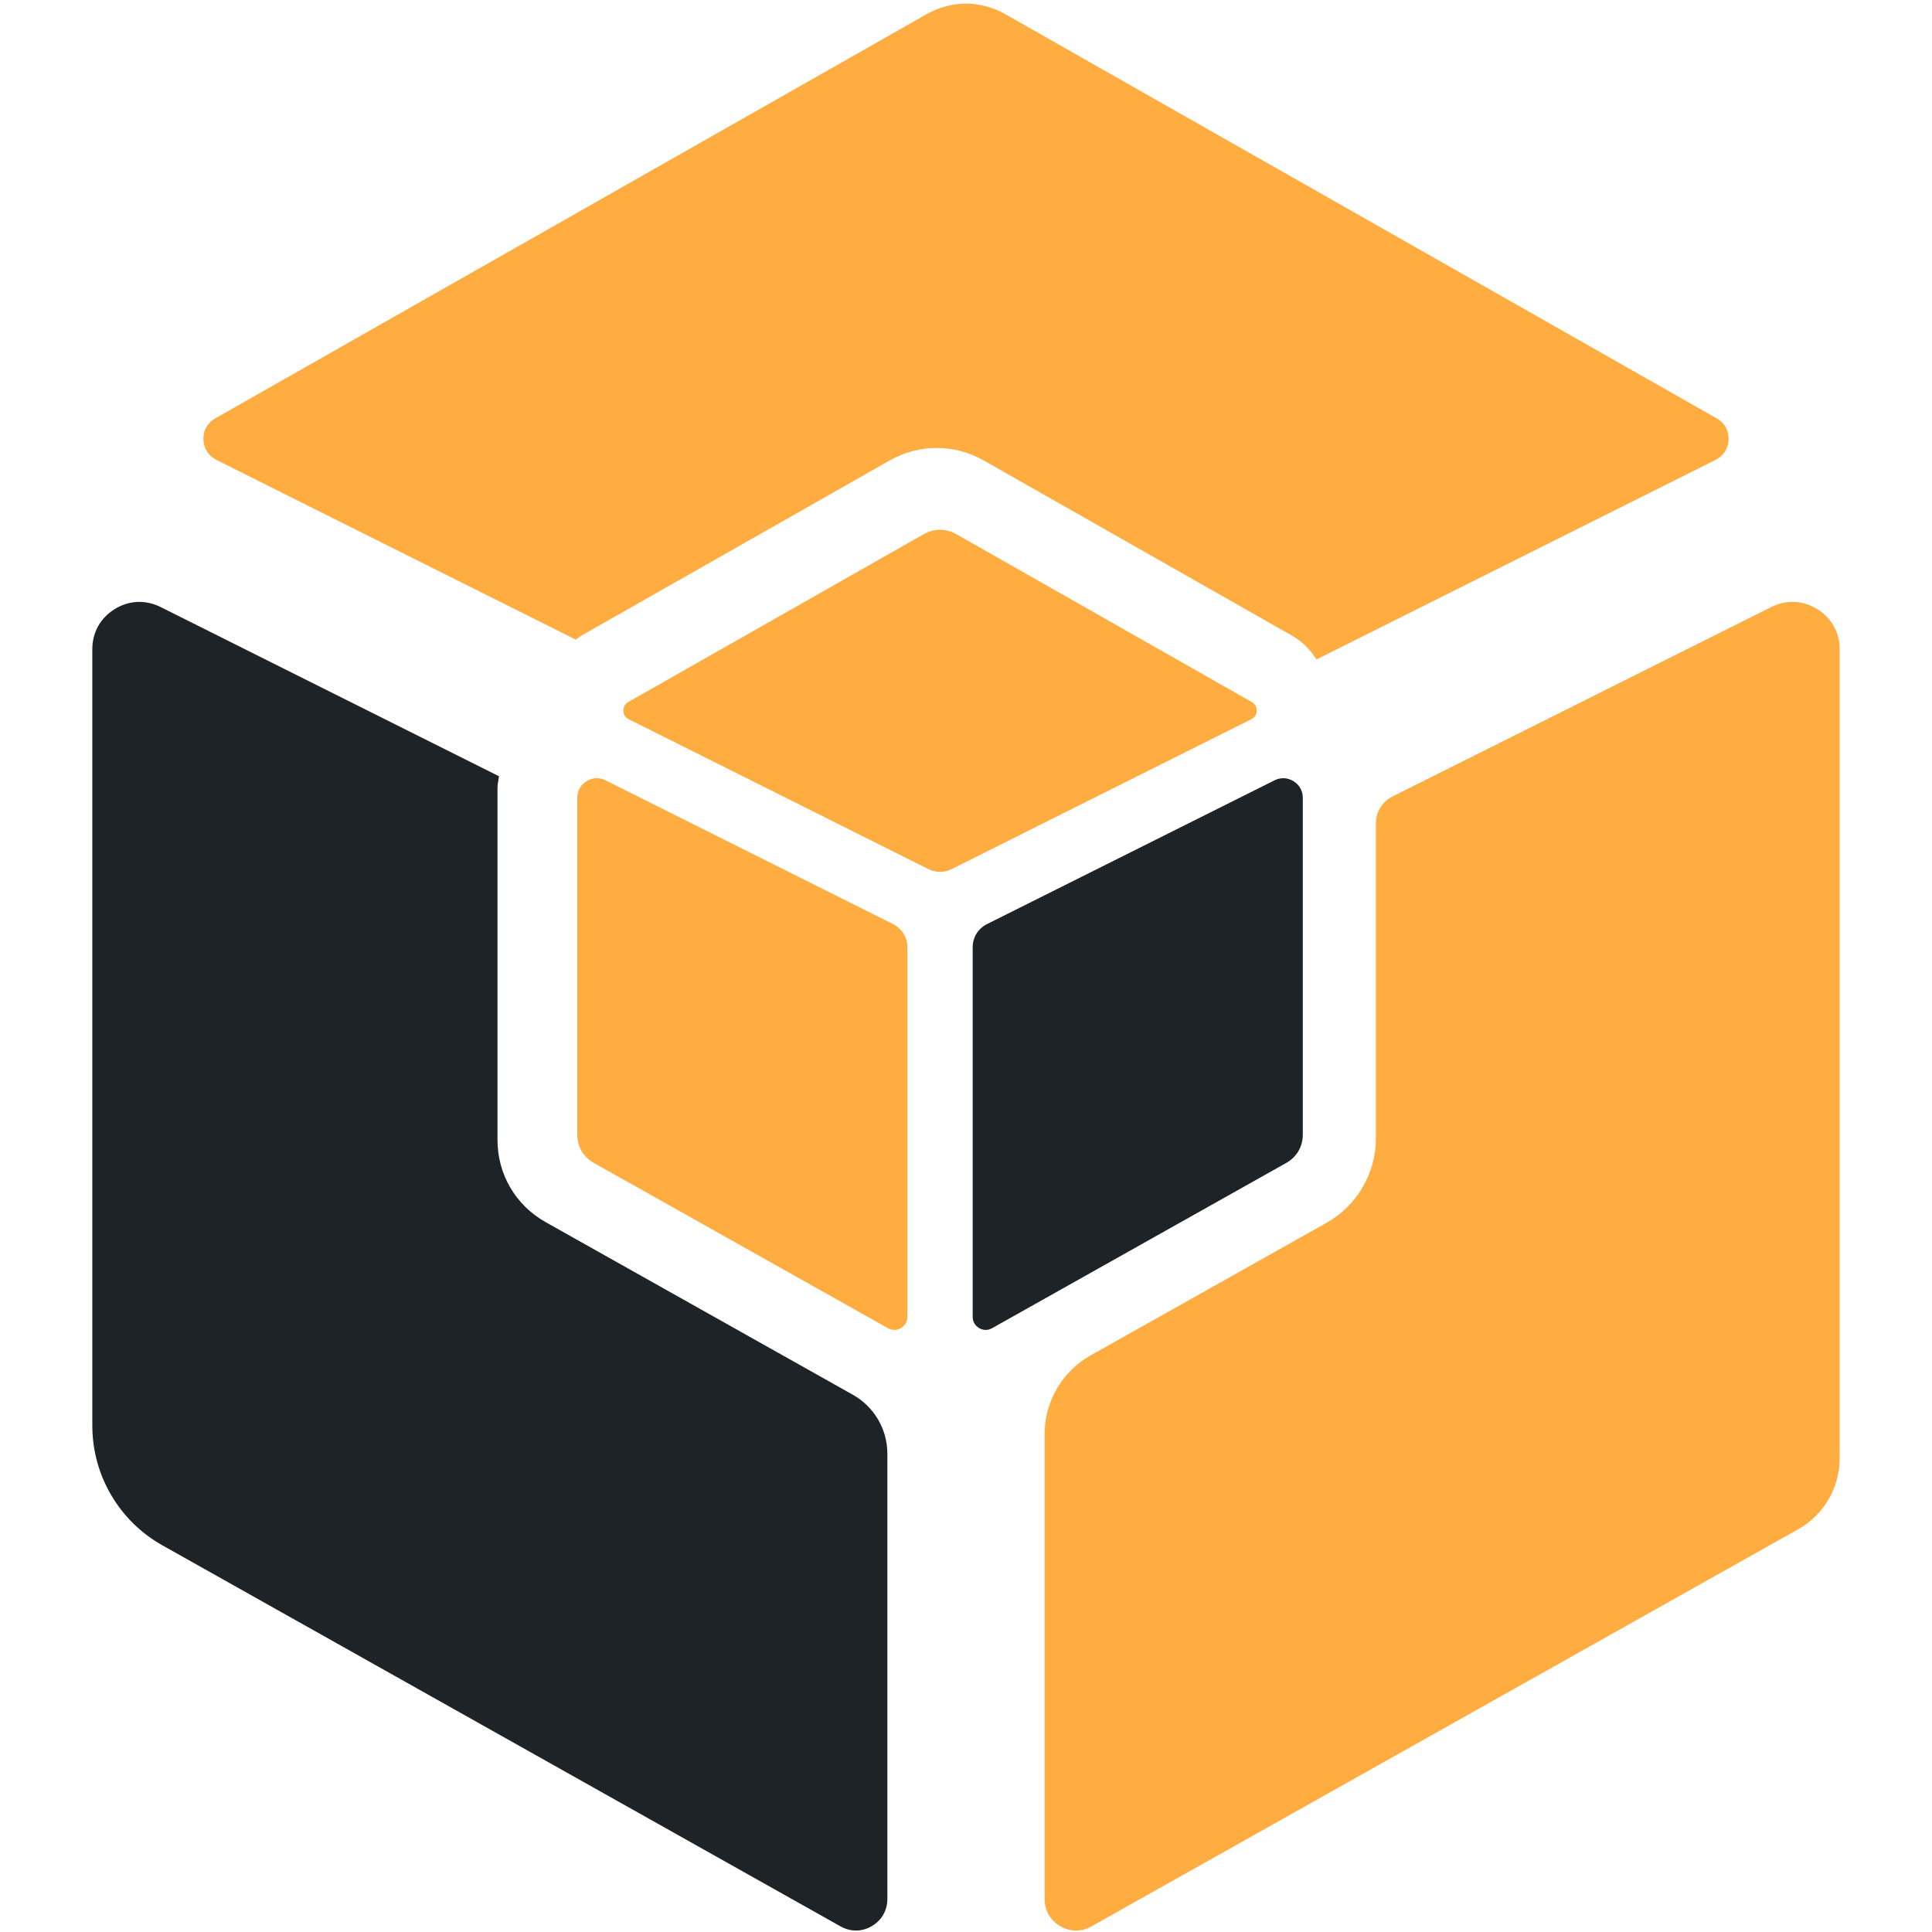
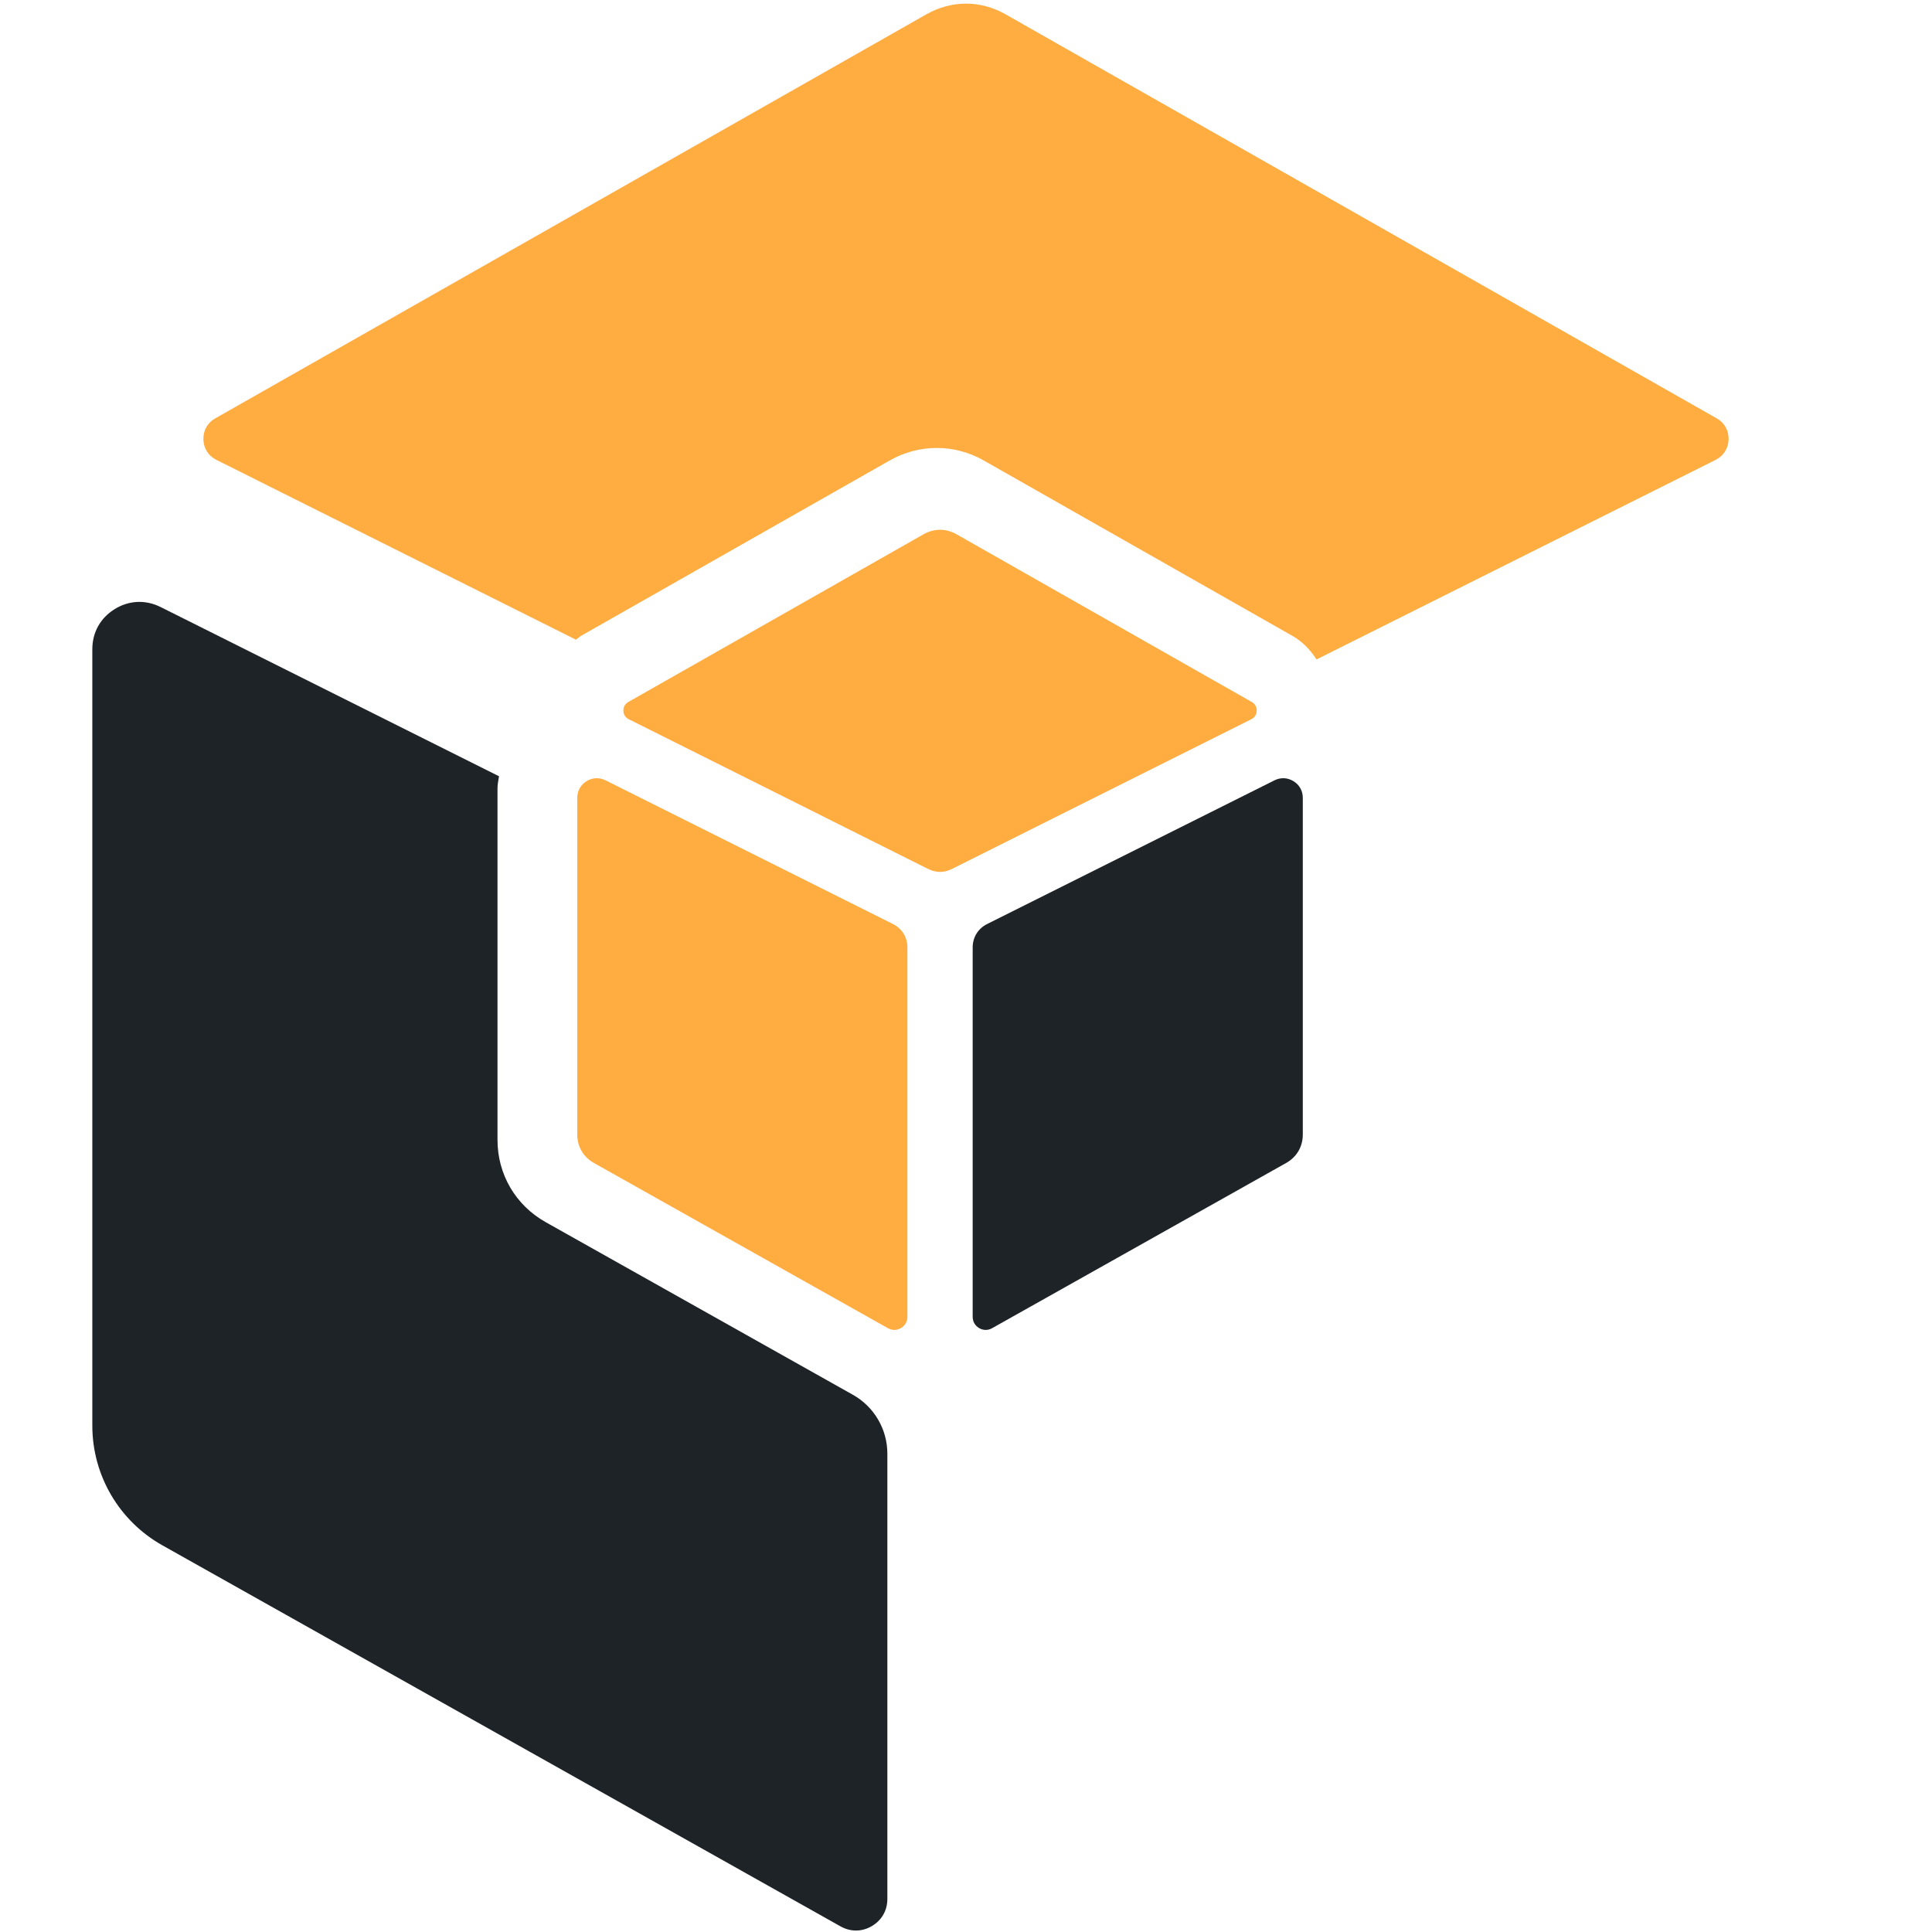
<svg xmlns="http://www.w3.org/2000/svg" width="1080" viewBox="0 0 810 810" height="1080" preserveAspectRatio="xMidYMid meet">
  <defs>
    <clipPath id="5de6d11952">
      <path d="M 38.477 252 L 373 252 L 373 810 L 38.477 810 Z M 38.477 252 " clip-rule="nonzero" />
    </clipPath>
    <clipPath id="170f44029e">
      <path d="M 437 252 L 771.227 252 L 771.227 810 L 437 810 Z M 437 252 " clip-rule="nonzero" />
    </clipPath>
  </defs>
  <g clip-path="url(#5de6d11952)">
    <path fill="#1d2327" d="M 228.777 512.395 C 216.129 505.262 208.578 492.363 208.578 477.863 L 208.578 330.484 C 208.578 328.754 208.965 327.121 209.215 325.449 L 67.316 254.496 C 61.016 251.352 54.07 251.668 48.074 255.375 C 42.082 259.086 38.707 265.129 38.707 272.191 L 38.707 597.73 C 38.707 618.516 49.926 637.676 68.039 647.863 L 352.398 807.645 C 356.59 810 361.359 809.969 365.504 807.535 C 369.656 805.105 372.031 800.969 372.031 796.152 L 372.031 609.465 C 372.031 599.207 366.484 589.738 357.52 584.734 Z M 228.777 512.395 " fill-opacity="1" fill-rule="nonzero" />
  </g>
  <g clip-path="url(#170f44029e)">
-     <path fill="#ffac40" d="M 761.906 255.375 C 755.914 251.668 748.98 251.352 742.668 254.496 L 583.758 333.969 C 579.531 336.074 576.863 340.398 576.863 345.125 L 576.863 477.23 C 576.863 491.938 568.918 505.5 556.098 512.703 L 457.281 568.234 C 445.352 574.941 437.961 587.574 437.961 601.262 L 437.961 796.152 C 437.961 800.969 440.336 805.105 444.488 807.535 C 448.633 809.969 453.402 810 457.605 807.645 L 753.926 641.129 C 764.648 635.102 771.285 623.758 771.285 611.461 L 771.285 272.191 C 771.285 265.129 767.91 259.086 761.906 255.375 Z M 761.906 255.375 " fill-opacity="1" fill-rule="nonzero" />
-   </g>
+     </g>
  <path fill="#ffac40" d="M 372.961 193.078 C 385.316 186.055 400.086 186.047 412.461 193.066 L 541.754 266.535 C 546.047 268.969 549.41 272.469 551.945 276.477 L 719.254 192.82 C 722.578 191.148 724.594 188.035 724.715 184.312 C 724.844 180.594 723.062 177.289 719.848 175.461 L 421.699 6.062 C 411.035 0 398.957 0.012 388.285 6.062 L 90.145 175.461 C 86.91 177.289 85.16 180.594 85.277 184.312 C 85.398 188.035 87.414 191.148 90.738 192.82 L 241.5 268.207 C 242.281 267.652 242.926 266.949 243.766 266.484 Z M 372.961 193.078 " fill-opacity="1" fill-rule="nonzero" />
  <path fill="#ffac40" d="M 374.375 387.402 L 253.895 327.16 C 251.281 325.855 248.395 325.984 245.91 327.527 C 243.418 329.07 242.016 331.582 242.016 334.512 L 242.016 475.648 C 242.016 480.73 244.566 485.086 248.996 487.578 L 372.27 556.848 C 374.012 557.828 375.988 557.82 377.711 556.809 C 379.441 555.789 380.43 554.078 380.43 552.082 L 380.43 397.195 C 380.43 392.953 378.176 389.312 374.375 387.402 Z M 374.375 387.402 " fill-opacity="1" fill-rule="nonzero" />
  <path fill="#1d2327" d="M 534.328 327.16 L 413.855 387.402 C 410.055 389.312 407.801 392.953 407.801 397.195 L 407.801 552.082 C 407.801 554.078 408.789 555.789 410.512 556.809 C 412.242 557.82 414.211 557.828 415.953 556.848 L 539.234 487.578 C 543.664 485.086 546.207 480.73 546.207 475.648 L 546.207 334.512 C 546.207 331.582 544.812 329.07 542.32 327.527 C 539.828 325.984 536.949 325.855 534.328 327.16 Z M 534.328 327.16 " fill-opacity="1" fill-rule="evenodd" />
  <path fill="#ffac40" d="M 524.852 294.34 L 401.055 224.008 C 396.625 221.488 391.609 221.488 387.176 224.008 L 263.379 294.34 C 262.035 295.102 261.305 296.477 261.352 298.02 C 261.402 299.562 262.242 300.859 263.629 301.551 L 389.215 364.355 C 392.41 365.945 395.832 365.945 399.008 364.355 L 524.602 301.551 C 525.988 300.859 526.828 299.562 526.867 298.02 C 526.93 296.477 526.188 295.102 524.852 294.34 Z M 524.852 294.34 " fill-opacity="1" fill-rule="evenodd" />
</svg>